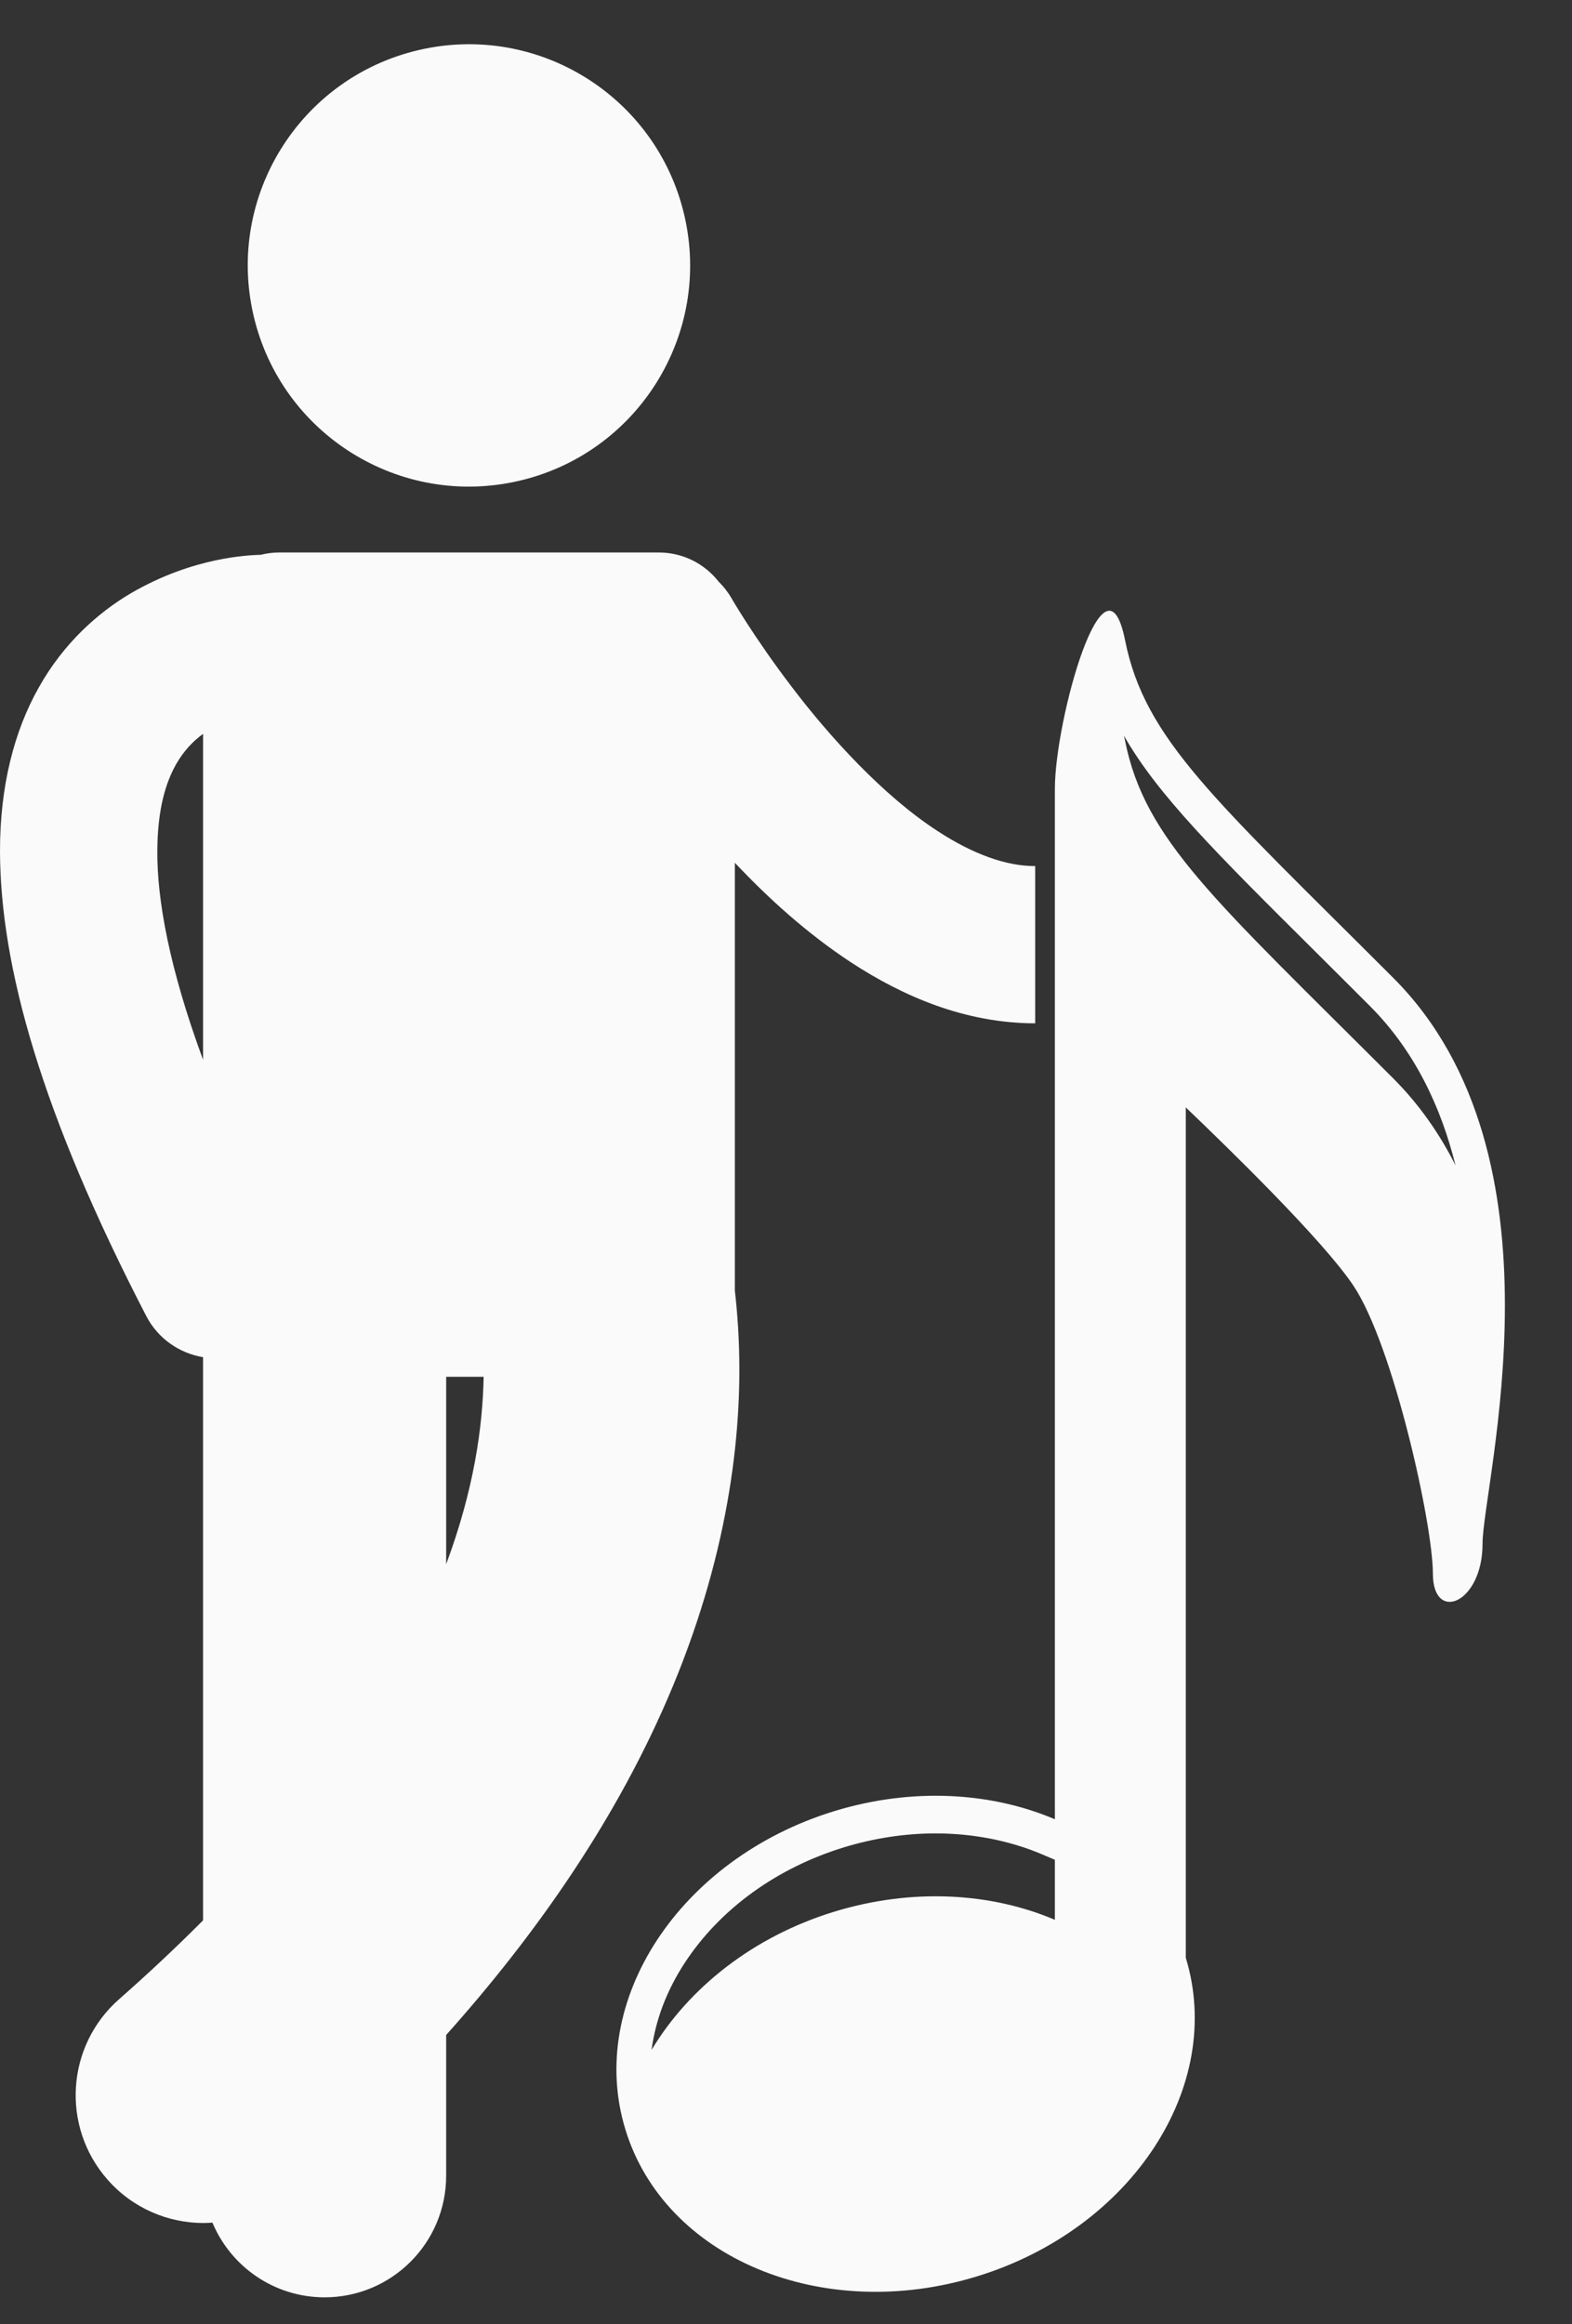
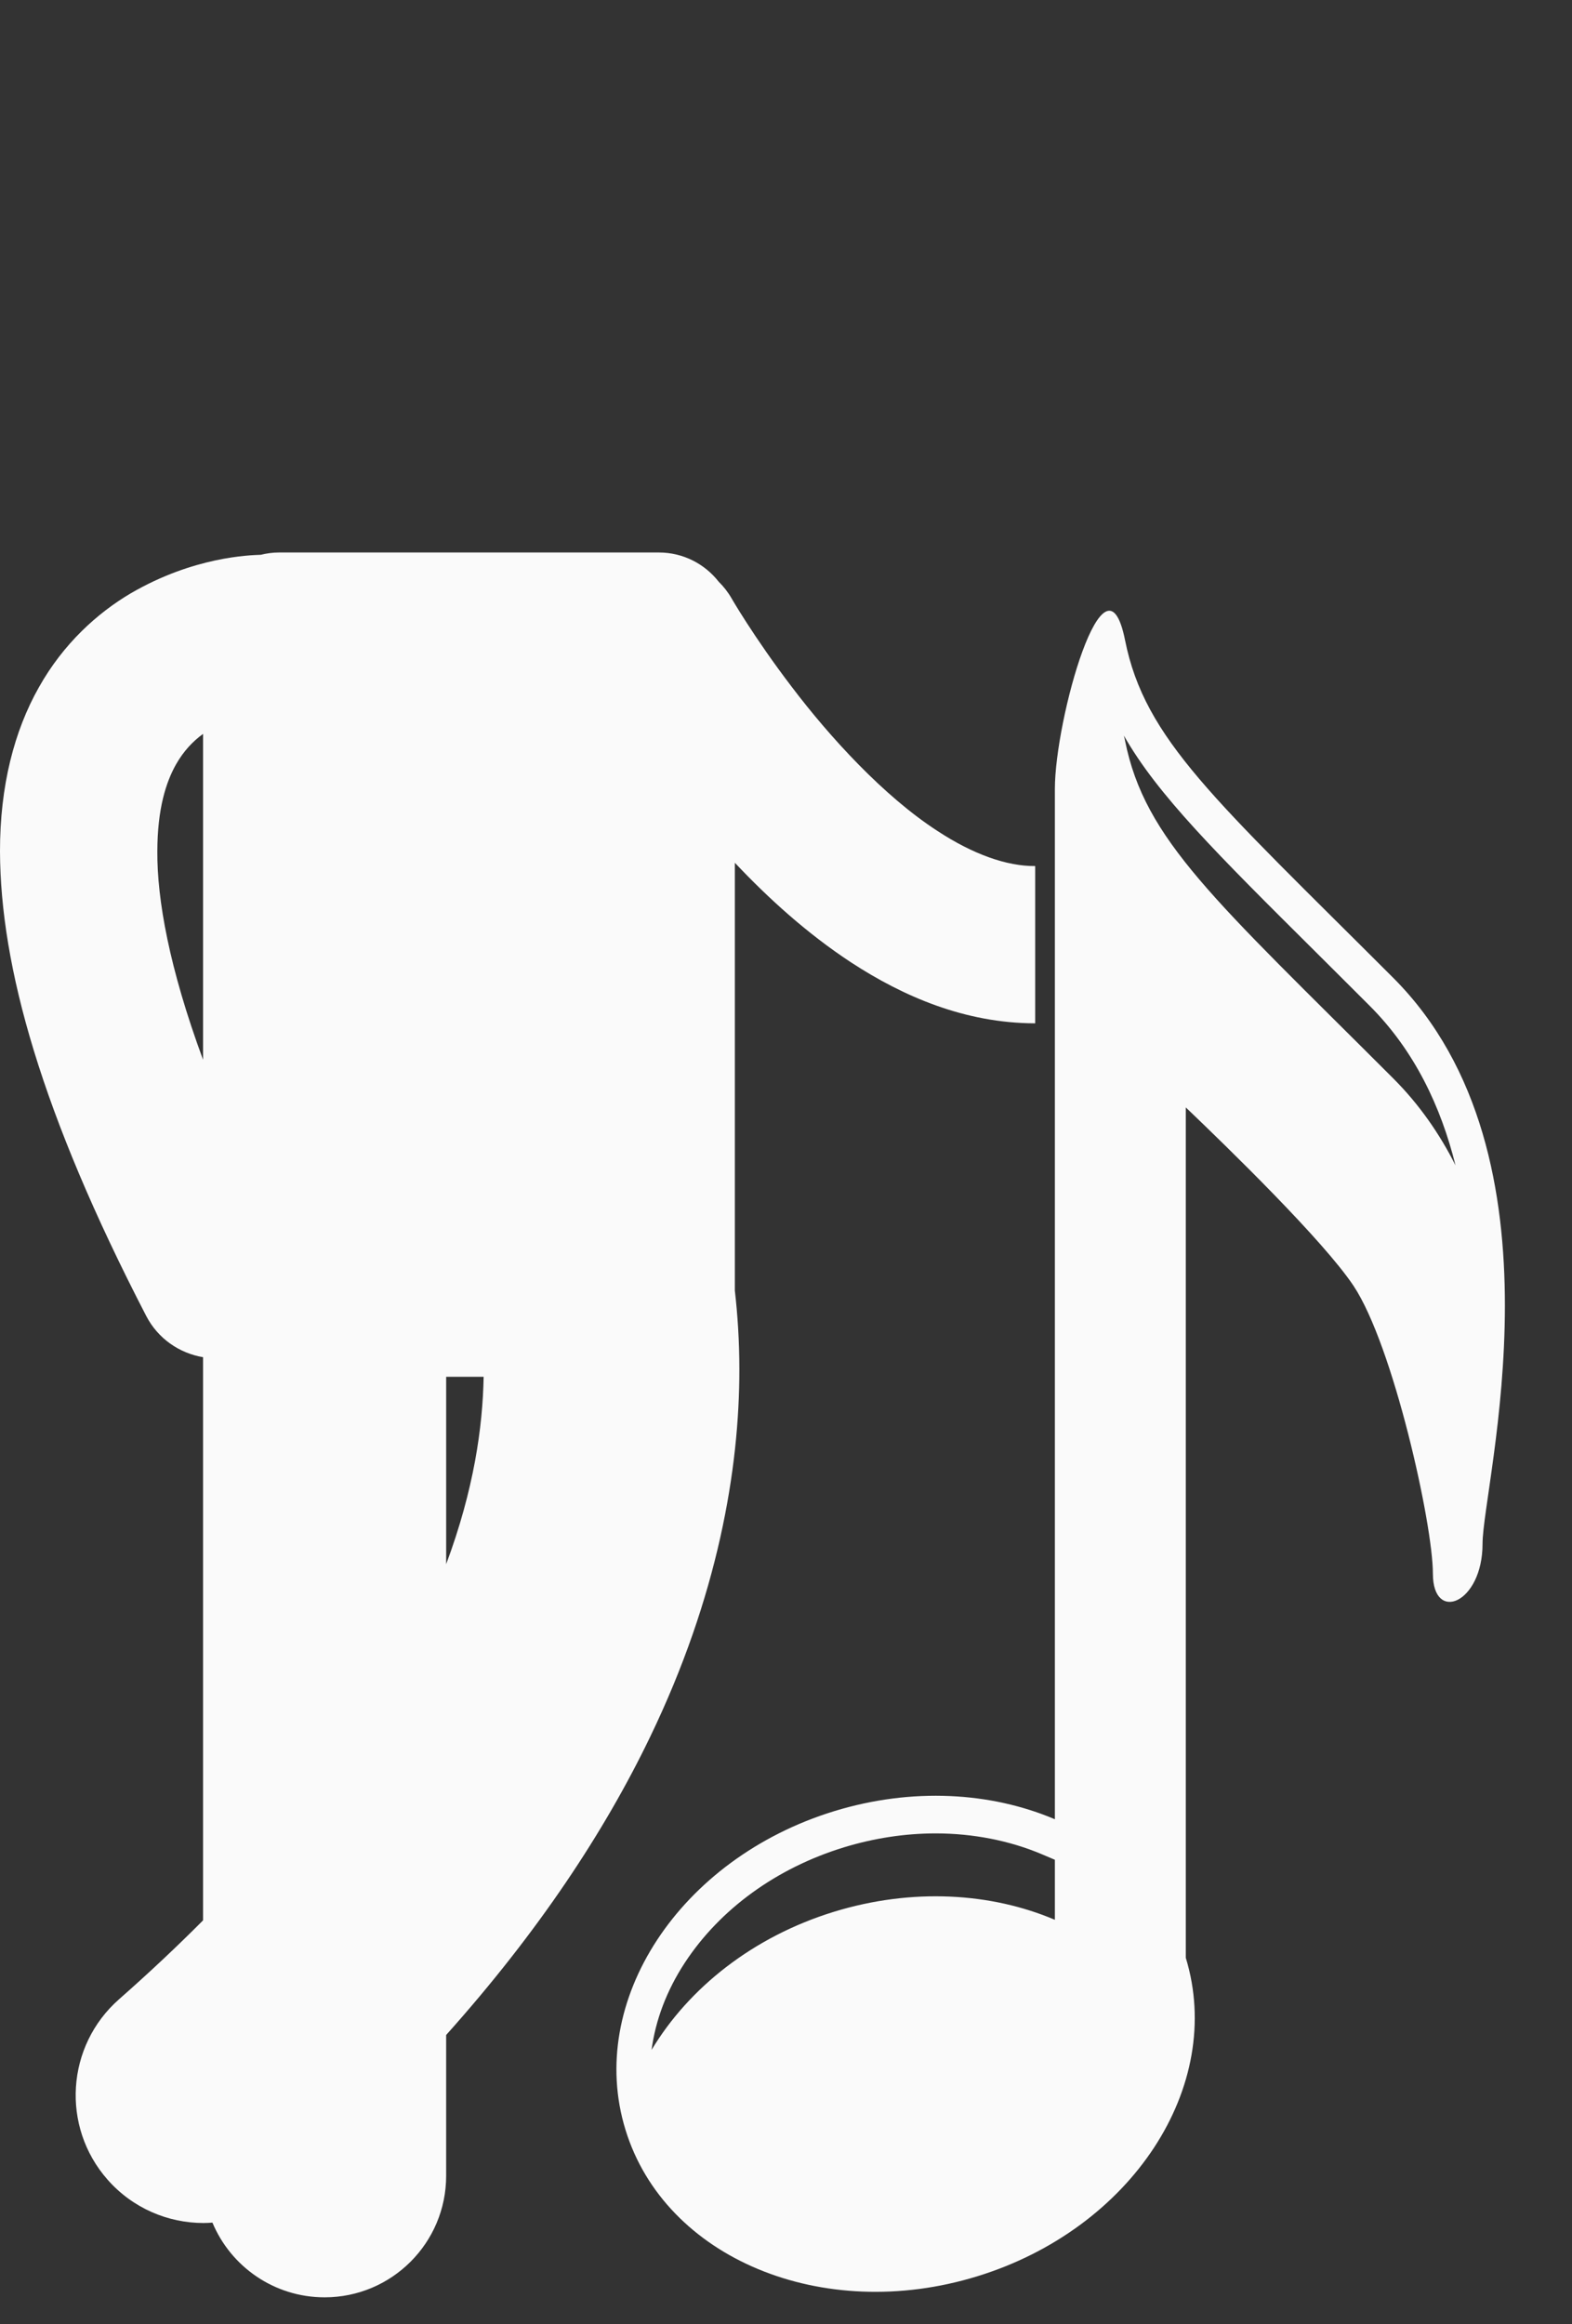
<svg xmlns="http://www.w3.org/2000/svg" fill="#fafafa" height="236.4" preserveAspectRatio="xMidYMid meet" version="1" viewBox="-0.0 -4.5 159.9 236.4" width="159.9" zoomAndPan="magnify">
  <rect x="-0.0" y="-4.5" width="159.9" height="236.4" fill="#333333" stroke="none" />
  <g id="change1_1">
-     <circle cx="47.7" cy="22.5" fill="inherit" r="22.495" transform="rotate(-13.109 47.697 22.5)" />
-     <path d="M20.654,133.554v57.284c-2.607,2.622-5.443,5.296-8.54,8.021c-5.392,4.742-5.92,12.958-1.178,18.35 c2.569,2.921,6.16,4.414,9.768,4.415c0.302,0,0.603-0.019,0.904-0.04c1.865,4.463,6.271,7.6,11.411,7.6 c6.826,0,12.363-5.535,12.363-12.363v-14.323c9.402-10.51,16.108-20.691,20.726-30.278c6.924-14.341,9.111-27.294,9.097-37.46 c-0.002-2.907-0.181-5.567-0.459-7.991V83.26c3.407,3.61,7.333,7.188,11.835,10.143c5.301,3.46,11.563,6.168,18.683,6.19 c0.011,0,0.022-0.001,0.033-0.001v-16c-0.011,0-0.022,0.002-0.033,0.002c-2.833,0.02-6.271-1.178-9.92-3.577 c-5.466-3.542-10.946-9.552-14.802-14.641c-1.941-2.541-3.506-4.847-4.567-6.489c-0.531-0.821-0.936-1.477-1.2-1.913 c-0.133-0.219-0.229-0.382-0.29-0.486c-0.06-0.103-0.068-0.118-0.068-0.118c-0.369-0.645-0.819-1.212-1.323-1.71 c-1.415-1.8-3.607-2.96-6.075-2.96H28.383c-0.639,0-1.256,0.086-1.849,0.232c-1.144,0.047-6.827,0.177-13.268,3.94 c-3.329,1.971-6.813,5.083-9.31,9.539C1.441,69.855-0.011,75.481,0,82.114c0.041,11.68,4.184,26.596,14.874,47.247 C16.077,131.68,18.261,133.151,20.654,133.554z M45.383,154.606v-19.059h3.811C49.102,140.646,48.208,147.031,45.383,154.606z M17.897,73.265c0.788-1.385,1.734-2.37,2.758-3.114v33.147c-3.452-9.352-4.679-16.318-4.652-21.184 C16.013,77.715,16.9,75.049,17.897,73.265z" fill="inherit" />
+     <path d="M20.654,133.554v57.284c-2.607,2.622-5.443,5.296-8.54,8.021c-5.392,4.742-5.92,12.958-1.178,18.35 c2.569,2.921,6.16,4.414,9.768,4.415c0.302,0,0.603-0.019,0.904-0.04c1.865,4.463,6.271,7.6,11.411,7.6 c6.826,0,12.363-5.535,12.363-12.363v-14.323c9.402-10.51,16.108-20.691,20.726-30.278c6.924-14.341,9.111-27.294,9.097-37.46 c-0.002-2.907-0.181-5.567-0.459-7.991V83.26c3.407,3.61,7.333,7.188,11.835,10.143c5.301,3.46,11.563,6.168,18.683,6.19 c0.011,0,0.022-0.001,0.033-0.001v-16c-0.011,0-0.022,0.002-0.033,0.002c-2.833,0.02-6.271-1.178-9.92-3.577 c-5.466-3.542-10.946-9.552-14.802-14.641c-1.941-2.541-3.506-4.847-4.567-6.489c-0.531-0.821-0.936-1.477-1.2-1.913 c-0.133-0.219-0.229-0.382-0.29-0.486c-0.06-0.103-0.068-0.118-0.068-0.118c-0.369-0.645-0.819-1.212-1.323-1.71 c-1.415-1.8-3.607-2.96-6.075-2.96H28.383c-0.639,0-1.256,0.086-1.849,0.232c-1.144,0.047-6.827,0.177-13.268,3.94 c-3.329,1.971-6.813,5.083-9.31,9.539C1.441,69.855-0.011,75.481,0,82.114c0.041,11.68,4.184,26.596,14.874,47.247 C16.077,131.68,18.261,133.151,20.654,133.554z M45.383,154.606v-19.059h3.811C49.102,140.646,48.208,147.031,45.383,154.606M17.897,73.265c0.788-1.385,1.734-2.37,2.758-3.114v33.147c-3.452-9.352-4.679-16.318-4.652-21.184 C16.013,77.715,16.9,75.049,17.897,73.265z" fill="inherit" />
    <path d="M84.855,179.729c-15.737,4.831-25.252,19.346-21.234,32.406c4.008,13.071,20.022,19.751,35.763,14.915 c15.729-4.826,25.226-19.331,21.232-32.404v-86.5c4.345,4.152,13.956,13.506,17.052,18.132c4.044,6.066,8.083,24.245,8.083,29.297 c0,5.061,5.05,3.033,5.05-3.037c0-6.047,9.094-39.39-9.089-57.576c-18.186-18.188-25.259-24.245-27.275-34.345 c-2.025-10.111-7.138,8.063-7.138,15.146v7.655v16.092v81.044C100.795,177.789,92.792,177.301,84.855,179.729z M107.298,190.781 c-6.503-2.765-14.506-3.253-22.443-0.825c-8.283,2.541-14.81,7.777-18.578,14.059c0.4-3.014,1.521-6.027,3.387-8.874 c3.578-5.457,9.325-9.629,16.184-11.733c3.072-0.935,6.211-1.415,9.325-1.415c3.804,0,7.537,0.735,10.8,2.119l1.326,0.563V190.781z M133.839,92.343c1.698,1.695,3.523,3.504,5.475,5.46c4.579,4.578,7.25,10.268,8.738,16.239c-1.608-3.189-3.674-6.187-6.341-8.854 c-18.186-18.187-25.259-24.245-27.275-34.348c-0.035-0.187-0.075-0.346-0.116-0.516C117.74,76.345,123.759,82.323,133.839,92.343z" fill="inherit" />
  </g>
</svg>